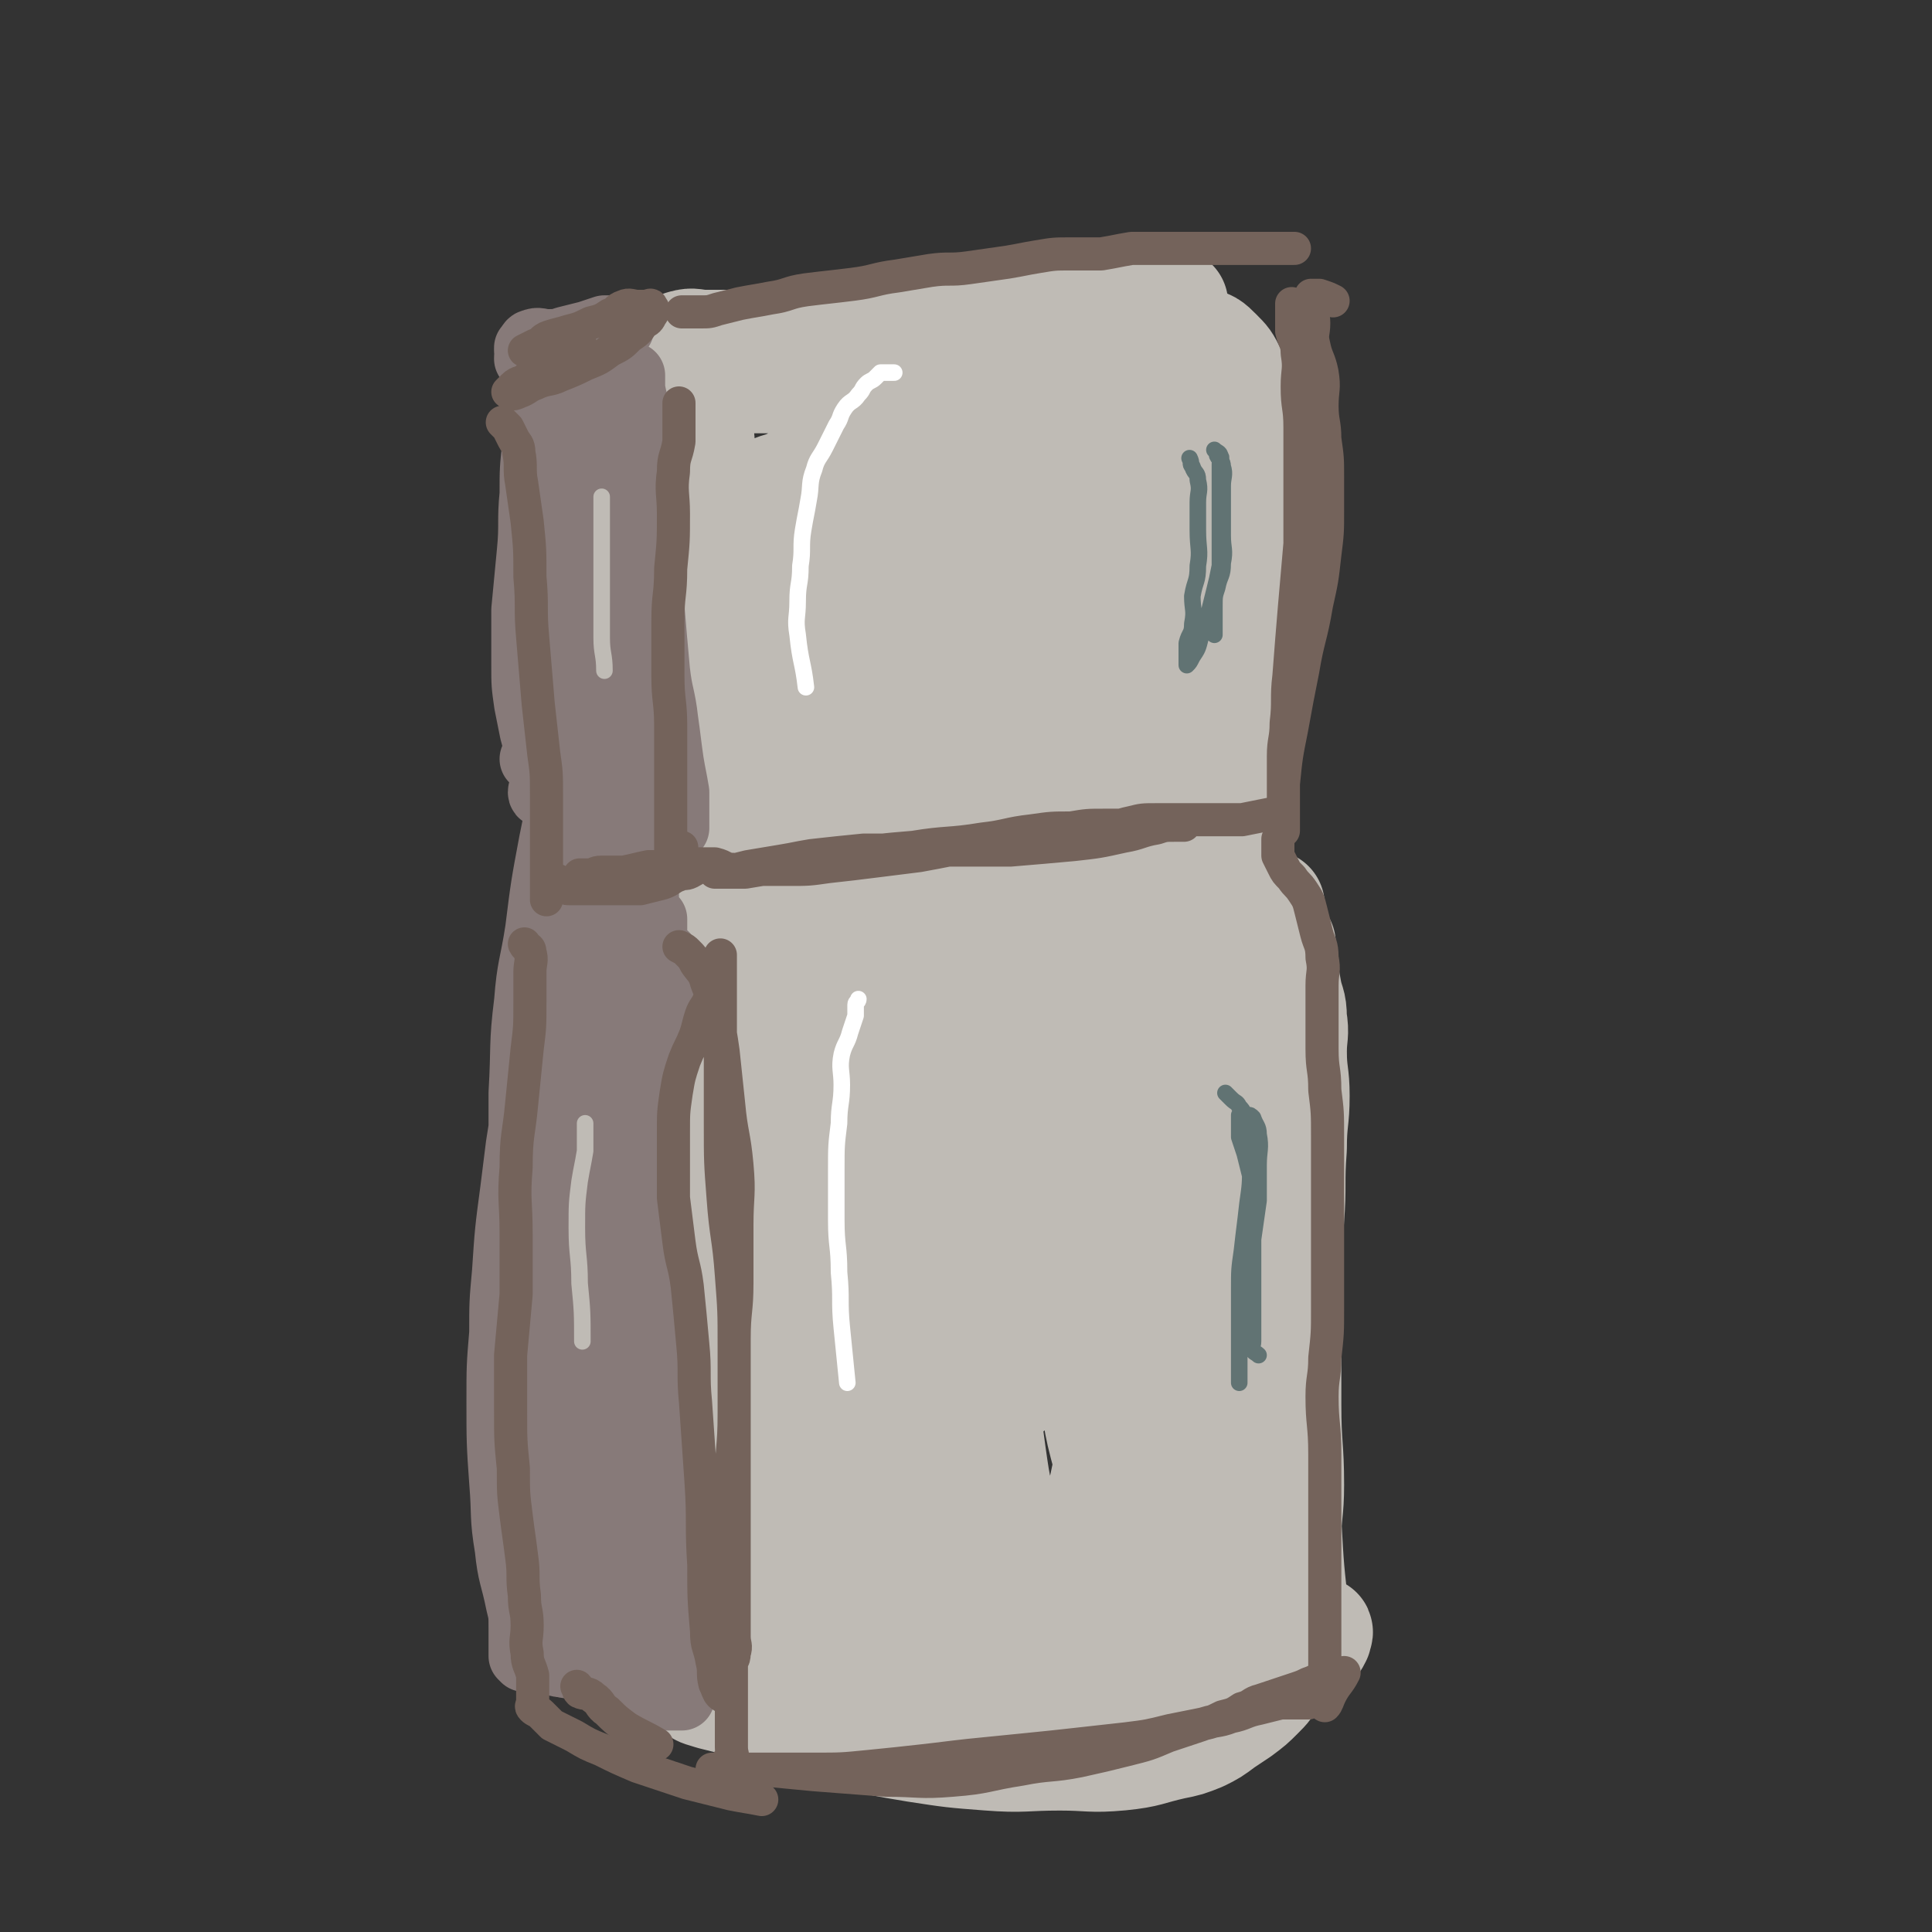
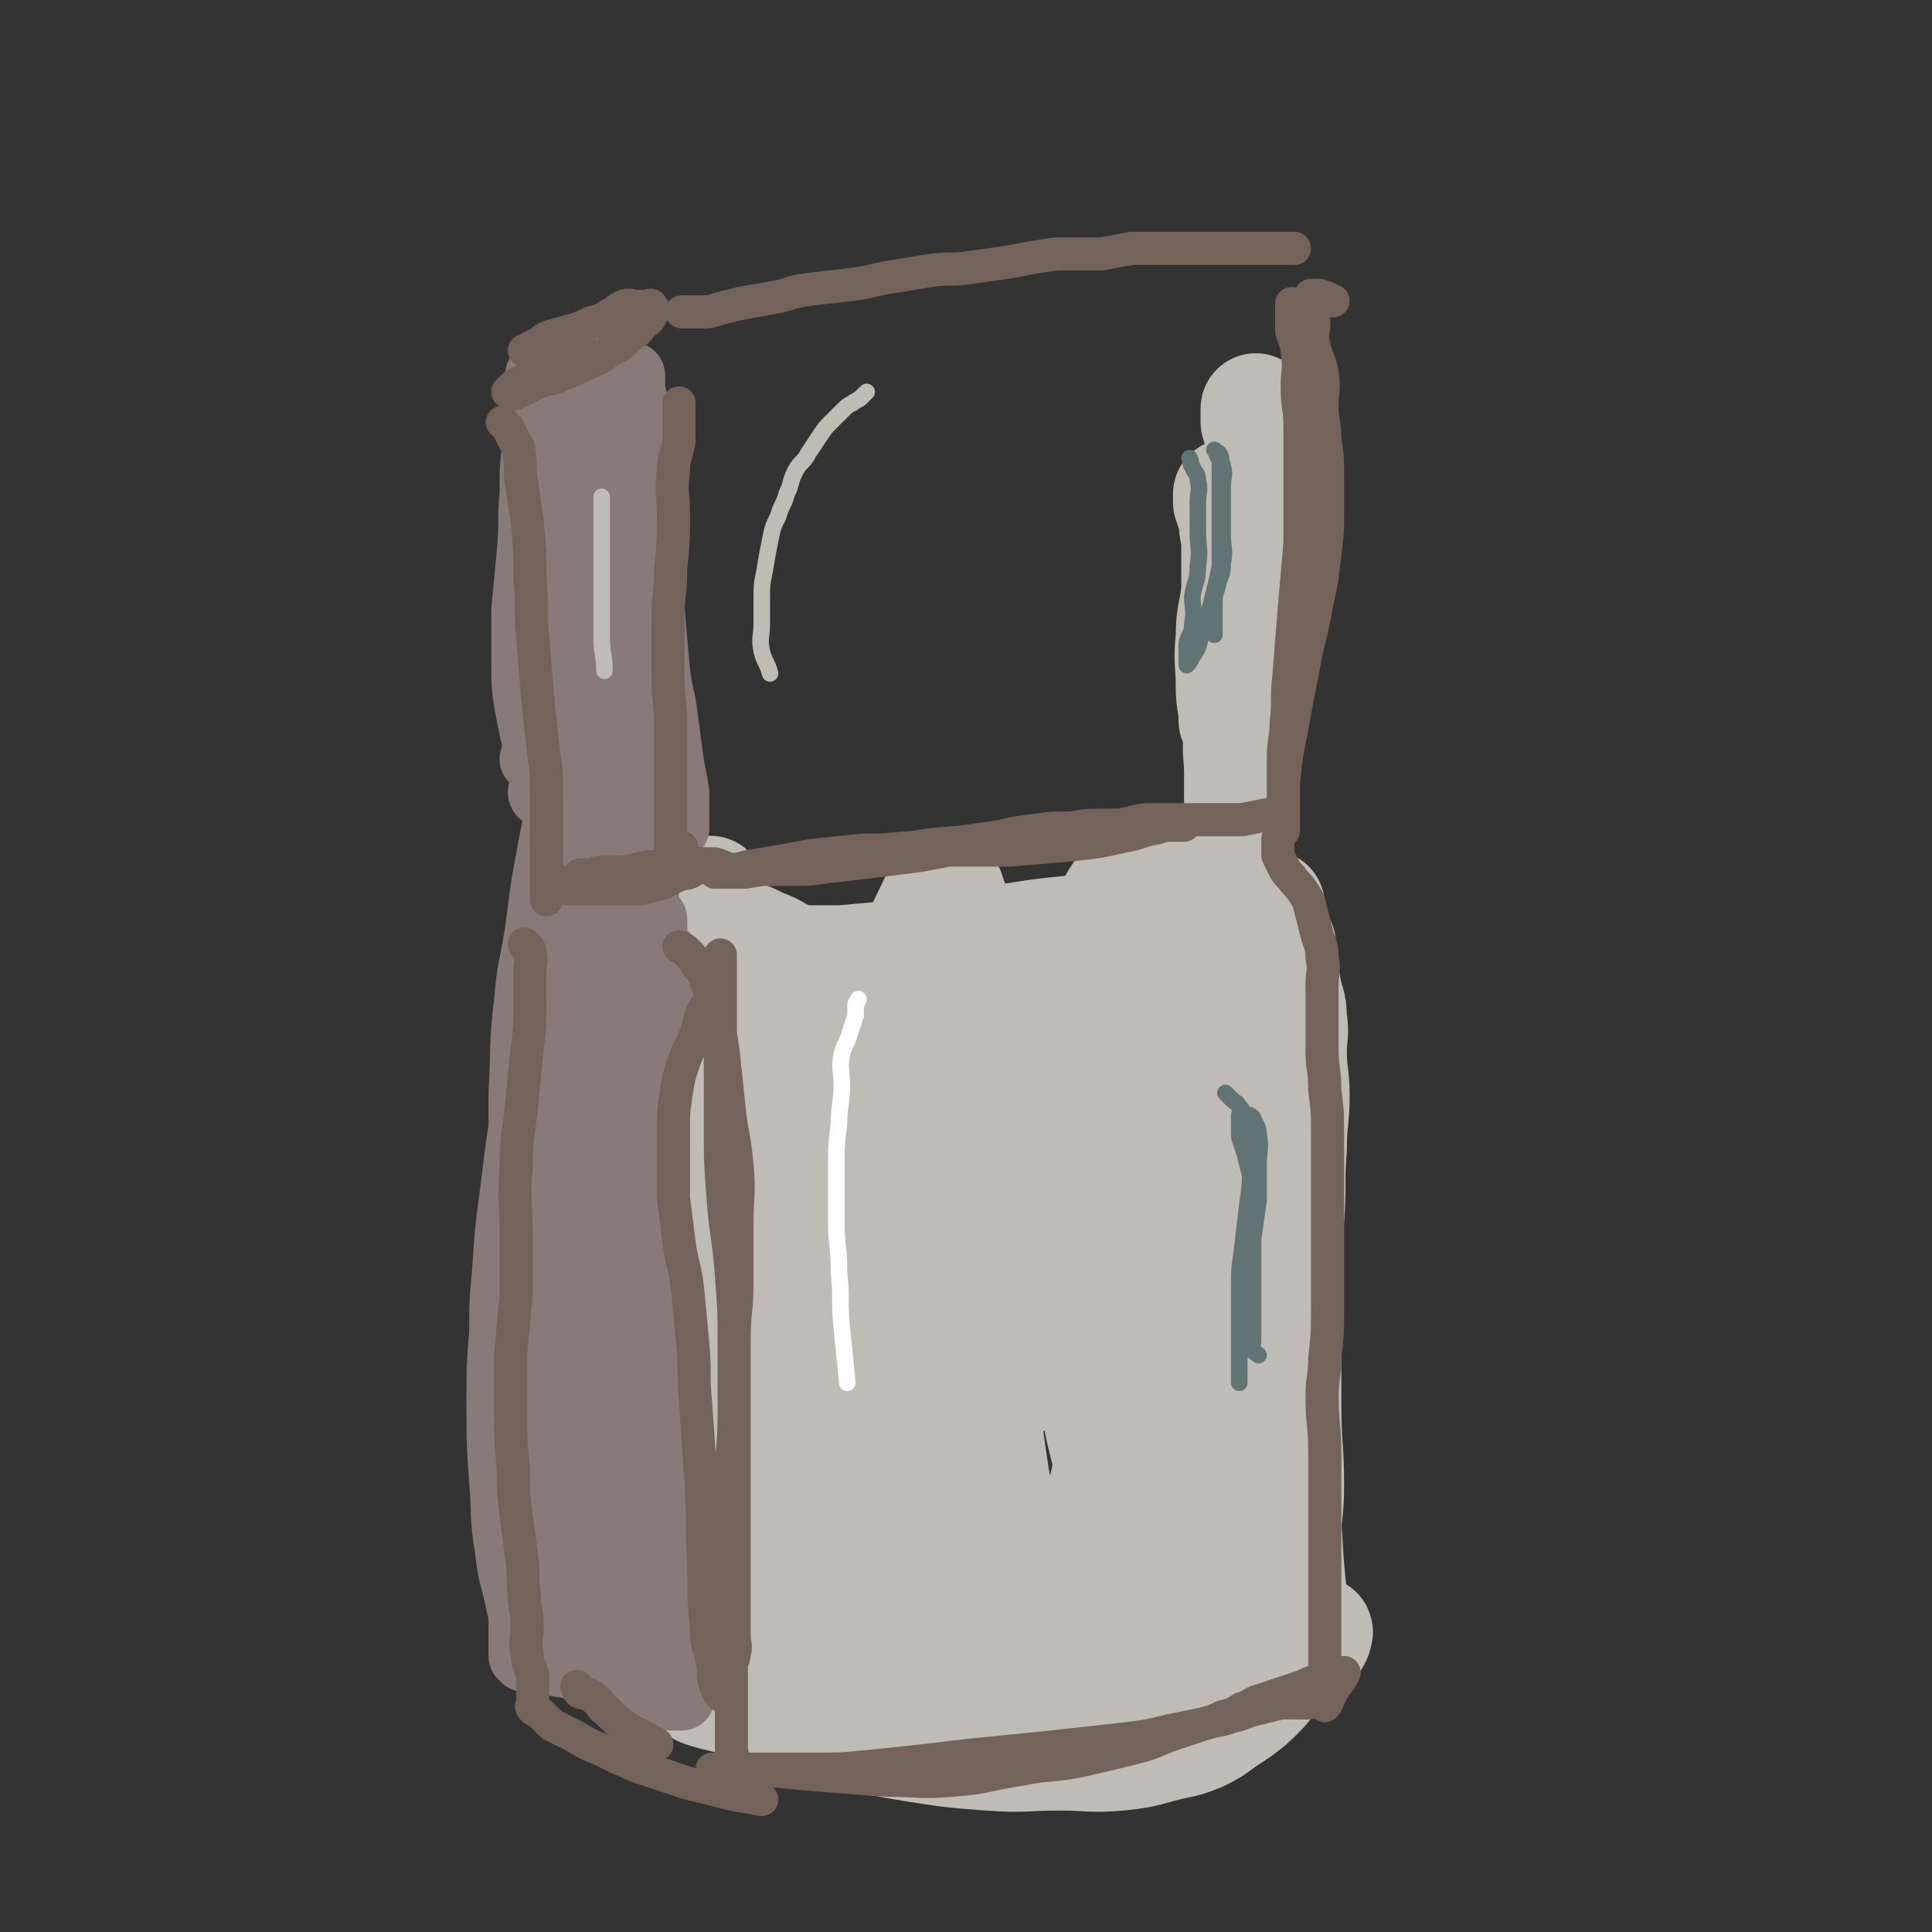
<svg xmlns="http://www.w3.org/2000/svg" viewBox="0 0 700 700" version="1.1">
  <rect x="0" y="0" width="700" height="700" fill="#333333" stroke="none" />
  <g fill="none" stroke="rgb(191,187,181)" stroke-width="40" stroke-linecap="round" stroke-linejoin="round">
-     <path d="M229,130c0,0 0,0 0,0 0,0 0,0 0,0 2,3 2,3 3,6 2,4 2,4 4,9 2,6 2,6 3,12 2,8 2,8 3,17 2,9 2,9 3,18 2,9 2,9 3,19 1,8 0,8 1,16 0,7 1,7 1,14 0,5 0,6 0,11 0,4 0,4 0,8 0,3 0,3 0,6 0,2 0,2 0,3 0,0 0,0 0,0 0,-2 0,-2 0,-5 0,-5 0,-5 0,-10 -1,-12 -1,-12 -2,-24 -1,-14 -1,-14 -2,-28 -1,-10 -1,-10 -2,-19 -1,-7 -1,-7 -3,-14 -1,-6 -1,-6 -3,-11 -1,-5 -1,-4 -3,-9 -1,-3 -1,-3 -2,-6 0,-1 0,-2 0,-2 0,0 0,1 0,1 1,4 2,3 3,7 3,9 2,10 5,19 4,15 5,14 8,29 4,15 3,15 6,31 2,11 2,11 3,23 1,8 1,8 1,16 0,6 0,6 0,12 0,5 0,5 0,9 0,3 0,5 0,5 -1,-1 -1,-3 -2,-7 -2,-12 -3,-12 -4,-24 -2,-19 -2,-19 -2,-39 0,-16 0,-16 1,-32 0,-12 1,-11 1,-23 0,-6 1,-6 0,-12 0,-6 -1,-6 -2,-11 -1,-5 -1,-4 -3,-9 -1,-3 -1,-3 -2,-6 0,-1 -1,-2 0,-3 0,-1 1,-2 2,-2 3,-1 4,0 7,0 6,0 6,0 12,0 12,1 12,2 24,2 12,0 12,-1 23,-2 11,-1 11,-1 21,-3 15,-2 15,-2 29,-5 8,-1 8,-2 16,-3 8,-1 9,-1 17,-2 6,-1 5,-1 11,-2 4,0 5,0 9,0 3,0 3,0 5,0 2,0 3,0 3,0 0,0 -1,-1 -2,-1 -4,0 -4,0 -8,0 -12,0 -12,-2 -23,-1 -20,1 -20,2 -40,5 -18,3 -18,3 -35,7 -17,3 -16,4 -33,7 -12,3 -12,3 -25,5 -5,1 -5,1 -11,2 -3,0 -3,0 -7,0 -2,0 -4,0 -4,0 0,0 2,0 3,0 5,0 5,1 10,1 11,1 11,2 22,2 14,0 15,0 29,-1 16,-1 16,-1 32,-3 19,-2 19,-2 38,-5 11,-1 10,-2 21,-3 7,-1 7,-1 15,-2 5,0 5,0 10,0 5,0 5,0 9,0 4,0 4,0 8,1 4,1 4,1 7,4 3,3 3,3 5,7 2,5 2,5 3,10 1,8 1,9 1,17 -1,12 -1,12 -3,23 -2,11 -3,10 -6,21 -3,10 -2,10 -5,20 -2,7 -2,7 -4,14 -1,6 -1,6 -2,12 -1,4 -1,4 -2,8 -1,2 0,3 -1,5 -1,1 -2,3 -2,2 -1,-1 0,-3 0,-6 0,-6 0,-7 0,-13 1,-15 1,-14 2,-29 0,-12 0,-12 0,-24 0,-6 0,-6 0,-12 0,-7 1,-6 1,-13 0,-5 0,-5 0,-10 0,-4 0,-4 0,-8 0,-2 0,-2 0,-5 0,-1 0,-1 0,-3 0,0 0,0 0,0 1,4 1,3 2,7 1,6 1,6 2,12 2,13 4,12 5,25 1,14 0,14 0,28 0,11 0,11 -1,22 0,7 0,7 -1,14 -1,5 -1,5 -3,10 -2,4 -1,5 -4,8 -3,3 -4,3 -8,4 -7,2 -7,1 -14,1 -15,0 -15,0 -30,-1 -15,-1 -15,-1 -30,-2 -11,0 -12,0 -23,0 -15,0 -14,-1 -29,-1 -5,0 -5,0 -11,0 -4,0 -4,0 -8,0 -2,0 -4,0 -4,0 0,0 2,0 3,0 6,0 6,0 11,0 14,0 14,0 28,-1 12,-1 12,-1 24,-2 16,-1 16,0 32,-3 11,-2 11,-3 22,-7 7,-3 7,-3 14,-8 6,-4 6,-4 11,-9 5,-5 5,-5 10,-11 4,-5 5,-5 8,-11 3,-6 2,-6 3,-13 1,-7 1,-7 0,-14 -1,-6 -1,-6 -4,-11 -3,-6 -3,-7 -9,-10 -11,-6 -12,-6 -24,-8 -19,-3 -19,-2 -38,-2 -15,0 -15,1 -29,3 -11,2 -11,2 -22,5 -9,2 -9,2 -17,4 -5,1 -5,1 -9,3 -3,1 -4,1 -5,2 -1,1 1,2 2,2 5,0 5,0 10,-1 18,-4 18,-4 36,-8 20,-5 20,-5 39,-10 16,-5 16,-4 32,-10 8,-3 8,-3 15,-7 5,-2 5,-2 10,-5 3,-1 3,-1 6,-3 1,0 1,-1 1,-1 -1,0 -2,0 -4,0 -6,1 -6,0 -12,2 -19,5 -19,5 -38,11 -18,5 -18,5 -36,11 -16,6 -16,6 -32,13 -12,5 -12,5 -24,11 -7,3 -7,3 -13,7 -4,2 -4,2 -7,5 -2,2 -2,2 -2,4 1,2 2,3 4,3 5,1 6,0 11,0 15,0 15,0 29,-1 16,-1 16,-2 31,-4 17,-3 17,-2 33,-6 9,-2 9,-2 18,-5 6,-2 6,-2 12,-4 4,-1 4,-1 7,-3 1,-1 2,-1 2,-2 0,-1 -1,-2 -3,-2 -4,-1 -5,-1 -9,0 -18,3 -18,3 -36,8 -19,6 -20,6 -38,15 -18,8 -18,9 -34,19 -10,7 -10,7 -19,15 -5,4 -5,4 -9,8 -2,3 -3,3 -3,6 0,3 1,4 4,5 5,2 5,2 11,2 16,0 16,1 32,-2 15,-2 15,-3 30,-8 18,-6 18,-7 35,-15 9,-4 8,-5 17,-9 6,-3 6,-3 12,-6 3,-2 4,-1 7,-3 2,-1 3,-1 3,-2 0,0 -1,0 -2,0 -5,1 -5,1 -9,3 -12,5 -12,5 -23,10 -20,8 -20,8 -39,17 -15,6 -15,6 -29,13 -9,5 -9,6 -18,11 -6,4 -6,3 -12,7 -3,2 -4,3 -6,6 -2,2 -3,3 -2,5 0,2 2,2 4,2 6,1 6,1 12,0 16,-2 16,-1 32,-5 14,-4 14,-5 27,-11 17,-7 17,-7 33,-14 9,-4 8,-5 17,-8 5,-2 5,-2 11,-3 4,-1 4,-1 8,-2 2,0 3,0 5,0 1,0 1,0 1,0 0,0 0,0 0,0 -4,3 -4,3 -8,5 -9,6 -9,6 -18,11 -17,9 -17,9 -34,17 -14,7 -14,7 -28,13 -13,5 -13,5 -26,9 -10,3 -10,3 -20,6 -5,1 -5,1 -10,2 -3,1 -6,2 -5,2 2,0 5,-1 10,-2 11,-2 11,-2 21,-5 14,-4 14,-5 28,-10 15,-5 16,-4 31,-10 10,-4 10,-4 19,-9 6,-3 6,-3 12,-7 4,-3 4,-3 8,-6 2,-2 3,-2 4,-5 1,-2 1,-2 0,-4 -1,-2 -2,-2 -4,-3 -3,-1 -3,-2 -7,-2 -6,-1 -6,0 -12,0 -6,0 -6,0 -13,0 -7,0 -7,0 -14,0 -6,0 -6,0 -12,0 -5,0 -5,0 -10,0 -3,0 -4,0 -7,0 -1,0 -1,-1 -1,-1 2,-2 3,-2 6,-3 8,-4 8,-4 16,-7 18,-8 18,-8 37,-16 8,-3 8,-3 16,-6 5,-2 6,-1 11,-3 3,-1 3,-1 6,-2 1,0 2,0 2,0 -1,1 -3,1 -5,2 -5,2 -5,2 -10,5 -10,5 -10,5 -19,11 -13,7 -12,8 -25,15 -12,6 -12,6 -24,12 -9,4 -8,5 -17,9 -7,3 -8,3 -15,6 -5,2 -5,3 -10,5 -3,2 -4,1 -7,3 -2,1 -3,1 -4,3 -1,1 0,1 0,2 1,2 1,2 3,3 4,2 4,2 9,3 5,2 5,2 11,3 10,2 10,1 20,2 8,1 8,1 17,1 12,0 12,0 24,0 8,0 8,0 15,-1 6,-1 6,-1 12,-2 5,0 5,0 10,0 4,0 4,0 8,0 3,0 3,0 5,0 1,0 1,0 2,0 0,0 0,0 0,0 -2,0 -2,0 -4,0 -5,1 -5,1 -9,3 -6,3 -5,4 -11,6 -12,5 -12,5 -24,9 -10,3 -10,4 -21,6 -10,2 -10,2 -20,3 -8,1 -8,1 -17,2 -7,1 -7,1 -15,1 -5,0 -5,0 -11,0 -3,0 -3,0 -7,0 -1,0 -1,0 -3,0 0,0 0,0 0,0 3,0 3,0 5,0 6,0 6,0 11,0 11,1 11,1 22,2 11,1 11,1 23,1 12,1 12,2 24,1 11,0 11,0 22,-3 9,-3 10,-3 18,-8 8,-5 7,-6 14,-12 9,-9 9,-9 18,-18 " />
    <path d="M455,148c0,0 0,0 0,0 0,3 0,3 0,5 1,4 2,3 2,7 1,5 0,5 0,10 0,7 1,7 1,14 0,8 -1,8 -1,17 -1,10 0,10 -1,20 -1,11 -1,11 -2,21 -1,8 -1,7 -2,15 0,5 1,6 0,11 0,5 -1,5 -2,10 0,4 0,4 0,8 0,3 0,3 0,5 0,1 0,1 0,2 0,0 -1,0 -1,0 0,-2 0,-2 0,-4 0,-4 0,-4 0,-9 0,-7 -1,-7 0,-14 1,-10 2,-10 3,-20 1,-9 0,-10 0,-19 0,-8 0,-8 -1,-16 -1,-7 -1,-7 -2,-13 -1,-5 -1,-5 -2,-10 -1,-3 -1,-3 -2,-6 0,-1 0,-1 0,-3 0,0 0,0 0,0 1,1 2,1 2,2 1,3 0,4 0,7 0,5 1,5 1,10 0,8 0,8 0,16 -1,9 -2,8 -2,17 -1,9 0,9 0,18 0,6 1,6 1,12 " />
    <path d="M259,337c0,0 0,0 0,0 0,0 0,0 0,0 2,0 2,0 3,0 3,0 3,0 5,1 5,2 5,2 9,4 6,2 5,3 11,5 8,3 8,2 16,4 10,2 10,3 21,3 14,1 14,1 28,-1 14,-1 14,-1 27,-5 10,-3 10,-4 20,-8 7,-3 7,-3 14,-6 5,-2 6,-2 11,-4 3,-1 3,-2 6,-3 2,-1 2,0 4,-1 0,0 0,0 0,0 -1,0 -2,0 -3,0 -3,1 -3,1 -6,2 -5,2 -5,2 -10,3 -7,2 -7,3 -15,4 -13,3 -14,2 -27,4 -13,2 -12,2 -25,4 -10,2 -10,2 -21,3 -11,1 -11,1 -22,2 -7,0 -7,0 -15,0 -7,0 -7,0 -14,0 -5,0 -5,1 -10,0 -4,0 -4,-1 -8,-2 -1,0 -1,0 -3,0 0,0 0,0 0,0 3,0 3,0 6,0 7,1 6,2 13,3 13,2 13,2 27,4 14,2 14,3 29,4 15,1 16,1 31,0 14,-1 14,-1 28,-5 11,-3 11,-3 21,-8 11,-5 11,-7 22,-11 9,-4 10,-2 19,-5 " />
    <path d="M464,342c0,0 0,0 0,0 0,2 0,2 0,4 0,4 0,4 0,7 1,5 1,5 2,10 1,7 1,7 1,14 0,11 0,12 0,23 0,12 0,12 0,23 0,14 0,14 -1,27 -1,12 -2,11 -2,23 0,8 1,8 1,17 0,5 0,6 0,11 0,4 0,4 0,7 0,2 0,4 0,4 0,0 0,-2 0,-5 0,-6 0,-6 0,-12 0,-13 -1,-14 0,-27 0,-13 1,-13 2,-26 1,-13 0,-13 1,-26 0,-10 1,-10 1,-19 0,-8 -1,-8 -1,-16 0,-6 1,-6 0,-12 0,-6 -1,-5 -2,-11 -1,-5 -1,-6 -2,-11 -1,-4 -2,-4 -3,-8 -1,-2 -1,-2 -1,-5 0,-2 0,-2 0,-4 0,-1 0,-2 0,-2 0,0 0,1 0,2 0,6 0,6 0,11 0,17 1,16 1,33 0,19 0,19 0,38 0,20 -1,19 -1,39 0,20 0,20 0,40 0,16 0,16 1,32 1,13 1,13 2,25 1,10 1,10 3,19 1,6 1,6 2,12 0,5 0,5 0,10 0,3 1,3 1,6 0,2 0,3 0,5 0,1 0,2 0,2 1,1 2,1 2,0 1,-1 0,-2 0,-3 -1,-7 -1,-6 -2,-13 -2,-17 -2,-17 -3,-35 -1,-15 -1,-15 -1,-31 0,-13 0,-14 0,-27 0,-11 1,-11 1,-22 0,-5 0,-5 0,-10 0,-4 0,-4 0,-8 0,-2 0,-2 0,-4 0,-1 0,-2 0,-2 0,0 0,2 0,3 0,5 0,5 0,10 0,12 0,12 0,23 0,13 0,13 0,26 0,15 1,15 1,29 0,10 -1,10 -1,20 0,9 1,9 1,18 0,6 1,6 0,12 -1,6 -1,6 -3,11 -1,4 -1,4 -3,8 -2,4 -2,4 -5,7 -3,3 -3,3 -7,6 -3,2 -3,2 -6,4 -4,3 -4,3 -8,5 -5,2 -5,2 -10,3 -9,2 -9,3 -19,4 -11,1 -11,0 -22,0 -13,0 -13,1 -26,0 -13,-1 -13,-1 -26,-3 -12,-2 -12,-2 -24,-5 -10,-2 -9,-3 -19,-5 -6,-2 -6,-1 -12,-3 -6,-2 -5,-2 -11,-4 -4,-1 -4,-1 -8,-2 -3,-1 -4,-1 -5,-2 0,0 2,0 3,0 4,0 4,-1 8,0 11,1 11,2 22,4 15,3 15,3 30,6 14,2 14,2 28,4 16,2 16,3 33,4 13,1 13,1 26,-1 11,-1 11,-2 22,-5 9,-3 9,-3 18,-8 8,-4 7,-5 15,-10 5,-3 5,-3 10,-6 3,-2 3,-2 6,-4 2,-1 2,-1 3,-3 0,-1 1,-2 0,-2 -1,-1 -1,0 -3,0 -3,0 -3,0 -6,0 -4,0 -4,0 -9,0 -8,0 -9,0 -17,0 -12,0 -12,0 -24,-1 -13,-1 -13,-1 -25,-3 -14,-2 -14,-2 -27,-5 -10,-2 -10,-2 -19,-5 -8,-2 -8,-2 -15,-4 -6,-2 -6,-2 -12,-5 -6,-3 -6,-2 -11,-6 -5,-4 -6,-4 -10,-9 -5,-5 -5,-5 -8,-11 -6,-10 -7,-10 -11,-21 -5,-12 -5,-12 -7,-24 -3,-16 -3,-16 -4,-33 -1,-15 0,-15 -1,-30 -1,-12 -1,-11 -2,-23 0,-8 0,-8 0,-16 0,-5 1,-6 0,-11 0,-5 -1,-5 -2,-9 -1,-4 -1,-4 -2,-7 -1,-3 -1,-2 -2,-5 0,-1 0,-3 0,-2 0,2 0,4 0,8 0,14 0,14 1,27 1,20 0,20 2,39 1,18 2,18 4,35 2,15 2,15 4,30 2,11 2,11 4,22 1,9 1,9 2,19 0,6 0,6 0,12 0,6 0,6 0,11 0,5 0,5 0,9 0,4 0,4 0,7 0,3 0,3 0,5 0,2 1,2 0,3 0,1 -2,1 -2,0 -2,-3 -2,-4 -3,-8 -3,-9 -4,-9 -6,-18 -5,-21 -5,-21 -9,-42 -3,-20 -3,-20 -5,-41 -1,-20 -1,-20 -1,-40 0,-18 1,-18 2,-36 1,-10 1,-10 2,-20 0,-5 0,-5 0,-11 0,-4 0,-4 0,-9 0,-3 0,-3 0,-7 0,-2 1,-5 0,-4 -1,1 -2,3 -3,7 -3,12 -3,12 -4,24 -2,18 -3,18 -3,37 0,15 0,16 2,31 2,14 2,14 5,28 3,14 3,14 6,28 2,10 2,10 4,20 2,10 2,9 4,19 1,5 1,6 2,11 1,7 1,7 3,14 2,6 2,6 4,11 1,4 1,4 3,8 1,3 2,3 3,6 1,1 1,2 1,2 0,0 0,-1 0,-3 0,-5 0,-6 0,-11 0,-18 -1,-17 -1,-35 -1,-22 -1,-22 -1,-44 0,-21 0,-21 1,-42 1,-19 1,-19 4,-38 1,-11 2,-11 4,-21 2,-7 2,-7 4,-13 1,-5 2,-4 3,-9 1,-3 1,-3 2,-6 1,-2 1,-2 2,-3 0,0 1,0 1,0 0,4 0,5 0,9 1,17 2,17 2,34 1,24 0,25 0,49 0,21 -1,21 0,42 1,16 1,16 3,32 1,10 2,9 3,19 1,7 0,7 2,14 1,6 2,6 4,11 1,4 1,4 3,8 2,3 2,4 4,6 2,2 2,3 4,2 2,-1 3,-3 4,-6 5,-22 4,-22 7,-45 3,-29 3,-29 5,-59 2,-28 1,-28 2,-56 1,-24 2,-23 3,-47 1,-17 0,-17 0,-34 0,-6 0,-7 0,-13 0,-5 0,-5 -1,-10 -1,-3 -1,-3 -2,-6 -1,-1 -1,-2 -2,-1 -3,3 -3,4 -5,8 -9,19 -11,18 -16,38 -7,29 -6,29 -9,59 -3,25 -3,26 -3,51 0,22 -1,22 3,43 3,17 5,17 11,34 4,12 5,12 10,24 3,6 3,6 6,11 2,5 2,5 5,9 2,3 2,4 5,6 1,1 2,1 2,0 1,-5 0,-6 0,-11 0,-27 0,-27 -1,-53 -2,-30 -4,-29 -5,-59 -1,-31 0,-32 0,-63 0,-18 1,-17 1,-35 0,-6 0,-6 0,-12 0,-4 0,-4 0,-8 0,-2 0,-4 0,-4 0,1 0,3 0,6 1,12 2,12 2,24 0,24 -2,24 -2,48 0,26 0,27 1,53 1,21 0,21 2,42 1,15 1,15 4,29 2,11 2,11 5,21 2,5 2,5 5,10 2,4 2,4 5,8 2,3 2,4 5,5 2,1 3,1 5,0 4,-3 4,-3 6,-8 8,-24 8,-25 14,-50 7,-31 6,-31 12,-63 5,-30 5,-30 10,-61 4,-26 5,-26 7,-52 1,-15 0,-15 0,-30 0,-6 1,-6 0,-12 -1,-5 -1,-5 -3,-9 -1,-3 -1,-5 -3,-6 -3,-2 -4,-2 -7,0 -6,4 -6,5 -10,11 -13,24 -14,24 -24,50 -11,28 -12,28 -19,57 -5,24 -4,25 -5,50 0,22 0,22 3,44 2,14 2,14 7,27 4,11 5,11 10,22 4,7 4,7 8,14 3,6 3,6 7,12 3,4 3,5 7,8 3,2 4,4 6,3 3,-1 4,-3 5,-8 4,-17 6,-18 6,-36 0,-25 -4,-25 -5,-51 -2,-28 -1,-29 -1,-57 0,-24 0,-24 1,-48 1,-19 2,-18 3,-37 1,-12 1,-12 1,-24 0,-5 0,-5 0,-10 0,-3 0,-4 0,-7 0,-2 0,-3 -1,-4 0,-1 -2,-1 -2,0 -3,6 -3,6 -5,13 -6,26 -6,26 -10,52 -3,25 -4,25 -4,50 0,25 1,26 4,51 2,19 2,19 7,37 3,12 4,11 8,23 3,8 2,9 5,17 2,5 3,5 5,10 2,3 1,3 3,6 1,2 2,4 3,4 1,0 2,-2 2,-5 1,-9 2,-10 1,-19 -1,-26 -3,-25 -5,-51 -2,-29 -2,-29 -2,-59 0,-25 0,-25 1,-50 0,-16 1,-16 1,-32 0,-5 0,-5 0,-10 0,-3 0,-3 0,-6 0,-1 -1,-3 -1,-2 -2,2 -2,3 -3,7 -3,16 -3,16 -4,32 -1,20 -1,20 0,40 1,20 2,20 4,39 2,17 2,17 5,33 3,12 3,12 7,24 2,6 2,6 4,12 2,6 2,6 4,12 1,4 1,4 3,8 1,3 1,4 3,6 1,1 2,1 2,0 1,-4 1,-5 1,-10 1,-19 0,-19 1,-38 1,-21 3,-20 4,-41 1,-19 -1,-19 0,-38 0,-13 1,-12 2,-25 0,-5 0,-5 0,-11 0,-4 0,-4 0,-8 0,-2 0,-3 -1,-4 -1,-1 -2,-1 -4,0 -5,3 -6,4 -10,9 -11,13 -11,13 -21,27 -12,16 -11,16 -23,32 -7,10 -7,11 -15,20 -6,8 -7,8 -14,14 -8,7 -8,7 -17,13 -8,5 -8,5 -16,10 -7,4 -7,4 -14,8 -8,5 -8,5 -15,10 -6,4 -6,4 -12,9 -5,4 -5,5 -10,9 -4,4 -4,3 -8,7 -3,3 -3,3 -6,6 -2,2 -2,2 -5,3 -2,1 -2,2 -4,2 -2,0 -2,-1 -3,-2 -2,-3 -2,-3 -3,-6 -3,-9 -3,-9 -4,-19 -2,-20 -3,-20 -3,-40 -1,-22 0,-22 1,-44 1,-19 1,-19 2,-38 1,-17 0,-17 1,-34 0,-13 0,-13 1,-26 0,-9 1,-8 1,-17 0,-6 0,-6 0,-12 0,-4 -1,-4 0,-8 0,-3 1,-2 2,-5 0,-1 1,-4 0,-3 -2,1 -3,3 -5,7 -5,12 -5,12 -8,25 -5,19 -5,19 -8,39 -3,18 -2,18 -3,37 -1,17 -1,18 0,35 0,16 1,16 2,32 1,14 2,13 3,27 1,10 1,11 2,21 1,6 1,6 2,12 1,6 1,5 2,11 1,5 1,5 1,10 0,3 0,3 0,6 0,2 -1,2 0,4 0,2 1,3 2,3 2,1 3,0 5,-1 " />
  </g>
  <g fill="none" stroke="rgb(135,122,121)" stroke-width="24" stroke-linecap="round" stroke-linejoin="round">
-     <path d="M210,139c0,0 0,0 0,0 0,0 0,0 0,0 -1,-1 -1,-1 -3,-2 -2,-1 -2,0 -4,-1 -2,-1 -1,-1 -3,-2 -2,-1 -2,-1 -4,-2 -2,-1 -1,-1 -3,-3 -1,-1 -1,-1 -2,-2 0,0 0,-1 0,-1 1,-1 1,-2 2,-2 2,-1 3,0 5,0 4,0 4,0 7,-1 4,-1 4,-1 8,-2 3,-1 3,-1 6,-2 2,0 2,0 4,0 1,0 1,0 2,0 0,0 0,0 0,0 -1,1 -1,1 -3,2 -3,1 -3,0 -6,1 -4,1 -3,2 -7,3 -3,1 -3,1 -7,2 -2,1 -2,1 -5,1 -2,0 -3,-1 -5,0 -1,0 -1,1 -1,2 1,1 2,1 3,2 " />
    <path d="M224,159c0,0 0,0 0,0 0,0 0,0 0,0 0,2 0,2 0,3 0,4 0,4 0,7 0,5 0,5 0,10 0,6 0,6 0,12 0,9 0,9 0,17 0,8 0,8 1,16 1,7 1,7 2,14 0,5 0,6 0,11 0,4 0,4 0,8 0,3 1,3 1,6 0,1 0,2 0,3 0,1 0,2 0,2 0,-1 0,-2 0,-4 0,-4 0,-4 0,-8 0,-10 0,-10 0,-20 0,-13 0,-13 1,-25 1,-13 1,-12 2,-25 0,-6 0,-6 0,-12 0,-5 1,-6 0,-11 0,-5 -1,-4 -2,-9 0,-3 0,-3 0,-7 0,-2 0,-2 0,-5 0,-2 0,-2 0,-4 0,-1 0,-1 0,-2 0,0 0,0 0,0 0,0 0,0 0,0 0,3 0,3 0,5 1,5 1,4 2,9 1,8 0,9 1,17 1,13 2,13 3,26 1,13 0,14 1,27 1,12 1,12 2,23 1,9 2,9 3,18 1,7 1,8 2,15 1,6 1,5 2,11 0,3 0,4 0,7 0,3 0,3 0,5 0,1 0,1 0,1 0,-1 0,-2 0,-4 " />
    <path d="M195,136c0,0 0,0 0,0 0,2 0,2 0,4 0,4 0,4 0,8 0,7 -1,6 -1,13 -1,9 -1,9 -1,18 -1,10 0,11 -1,21 -1,11 -1,10 -2,21 0,10 0,10 0,20 0,7 0,7 1,14 1,5 1,5 2,10 1,4 1,3 2,7 1,2 0,3 1,4 0,1 2,1 2,0 2,-4 1,-5 2,-9 2,-8 2,-8 4,-16 3,-15 3,-15 6,-31 3,-15 3,-15 5,-30 1,-10 1,-10 2,-20 0,-7 1,-7 0,-14 0,-6 -1,-6 -2,-11 -1,-5 -1,-5 -3,-9 -1,-3 -1,-3 -3,-5 -1,-2 -1,-1 -2,-3 0,0 0,0 0,0 1,2 1,2 2,4 1,4 1,5 2,9 1,7 2,6 3,13 1,15 0,15 1,30 1,12 1,12 2,24 0,10 -1,11 0,21 0,8 1,8 2,15 1,6 1,6 2,12 1,4 0,5 1,9 1,4 1,3 2,7 0,2 0,2 0,4 0,2 0,3 0,3 0,0 0,-1 0,-2 0,-4 0,-4 0,-8 -1,-9 -3,-8 -3,-17 -1,-14 0,-15 1,-29 0,-12 0,-12 1,-23 1,-9 2,-8 3,-17 1,-5 0,-5 0,-11 0,-5 0,-5 0,-10 0,-4 0,-4 0,-9 0,-3 0,-3 0,-6 0,-1 0,-1 0,-3 0,0 0,0 0,0 -1,3 -2,3 -3,6 -2,5 -2,5 -3,11 -2,10 -3,10 -4,21 -1,9 -1,9 -1,18 0,7 0,8 0,15 0,7 -1,6 -1,13 0,5 0,6 0,11 0,5 0,5 0,10 0,3 0,3 0,6 0,3 -1,4 0,5 1,1 2,0 4,0 " />
    <path d="M195,275c0,0 0,0 0,0 -1,0 -2,0 -2,0 1,0 2,0 4,0 3,0 3,0 5,-1 4,-1 4,-1 7,-2 4,-1 3,-1 7,-2 2,0 3,0 5,0 2,0 2,0 4,0 2,0 2,0 3,0 1,0 2,0 2,0 1,1 1,1 0,2 -1,1 -1,1 -3,2 -3,2 -3,2 -7,4 -4,2 -4,2 -8,3 -4,1 -4,1 -8,2 -3,1 -3,1 -6,2 -1,1 -2,1 -2,2 0,1 1,1 2,1 3,0 3,0 6,0 4,0 4,0 8,0 " />
    <path d="M229,285c0,0 0,0 0,0 0,2 0,2 0,3 0,2 0,2 0,4 0,4 0,4 0,8 0,6 0,6 0,11 -1,9 -1,8 -2,17 -1,9 -1,9 -2,18 0,8 0,9 0,17 0,8 1,8 1,16 0,7 -1,6 -1,13 0,5 0,6 0,11 0,5 0,5 0,9 0,3 0,3 0,5 0,2 0,4 0,4 0,0 0,-1 0,-3 0,-2 0,-3 0,-5 1,-6 1,-5 2,-11 1,-6 1,-7 2,-13 1,-6 1,-6 2,-12 1,-6 1,-6 2,-12 1,-6 0,-6 1,-12 1,-5 1,-4 2,-9 0,-2 0,-2 0,-5 0,-2 0,-2 0,-4 0,-1 1,-2 1,-2 0,0 0,1 0,2 0,4 0,4 0,8 0,6 0,6 0,11 0,8 0,8 0,16 0,11 0,11 -1,21 0,10 -1,10 -1,20 0,10 0,11 0,21 0,11 0,11 1,21 0,9 1,9 1,18 0,8 0,9 0,17 0,9 1,9 1,18 1,9 0,9 1,18 1,9 1,9 2,18 0,6 0,6 0,12 1,6 1,6 2,12 1,7 1,7 2,15 0,5 -1,5 0,10 0,5 1,4 2,9 0,3 0,3 0,6 0,3 0,3 0,5 0,2 0,2 0,3 0,1 0,1 0,1 0,0 0,0 0,0 0,0 0,0 0,0 0,0 0,0 0,0 0,0 0,0 -1,0 -1,0 -1,0 -2,0 0,0 0,0 -1,0 -1,0 -1,0 -2,0 -1,0 -1,0 -2,-1 -2,-1 -1,-1 -3,-2 -1,-1 -1,0 -2,-1 -2,-1 -1,-1 -3,-2 -2,-1 -2,-1 -4,-2 -2,-1 -2,-1 -4,-2 -3,-1 -3,-1 -6,-2 -3,0 -3,0 -6,0 -3,0 -4,1 -7,0 -3,0 -2,-1 -5,-2 -2,0 -2,0 -4,0 -1,0 -1,0 -3,0 -1,0 -1,0 -2,0 0,0 0,0 0,0 0,0 0,0 -1,-1 0,0 0,0 0,0 0,-1 0,-1 0,-3 0,-3 0,-4 0,-7 0,-5 0,-5 -1,-9 -2,-10 -3,-10 -4,-20 -2,-12 -1,-12 -2,-24 -1,-14 -1,-15 -1,-29 0,-13 0,-13 1,-25 0,-11 0,-11 1,-22 1,-15 1,-15 3,-30 1,-8 1,-8 2,-16 2,-13 2,-12 4,-25 2,-9 2,-9 3,-19 1,-9 1,-10 2,-19 1,-7 1,-6 2,-13 1,-7 0,-7 1,-14 0,-6 0,-6 1,-12 1,-6 1,-6 2,-12 1,-5 1,-5 2,-9 1,-4 1,-3 2,-7 0,-2 0,-2 0,-5 0,-1 0,-2 0,-2 0,0 0,1 0,1 -1,4 -1,3 -2,7 -3,9 -3,9 -5,19 -3,16 -3,16 -5,32 -2,13 -3,13 -4,26 -2,16 -1,16 -2,33 0,16 0,16 0,32 0,16 0,16 1,32 1,12 2,12 3,24 2,14 1,14 3,28 1,10 2,9 3,19 1,7 1,7 2,14 1,6 1,6 3,11 1,5 2,5 3,10 1,3 0,4 0,7 0,2 0,2 0,4 0,1 0,1 0,2 0,0 0,0 0,0 0,-2 0,-3 0,-5 -1,-8 -2,-7 -3,-15 -2,-18 -3,-18 -4,-37 -1,-21 -1,-21 -1,-42 0,-23 0,-23 1,-46 0,-23 0,-23 1,-45 1,-18 1,-18 3,-35 2,-14 2,-14 4,-27 2,-11 2,-11 4,-22 1,-6 2,-5 3,-11 1,-3 1,-3 1,-7 0,-1 0,-3 0,-3 0,0 0,1 0,2 0,6 0,6 0,11 -2,17 -2,17 -4,33 -3,21 -4,21 -6,42 -2,24 -2,24 -3,48 -1,19 -1,19 0,38 0,17 1,17 2,34 1,13 1,13 2,25 1,13 1,13 2,25 1,8 1,8 2,15 1,6 1,6 2,12 1,6 1,6 2,11 1,4 1,4 2,8 1,2 1,2 1,5 0,1 0,2 0,2 1,1 2,1 2,0 1,-2 0,-2 0,-5 0,-10 0,-10 0,-20 -1,-23 -1,-22 -2,-45 -1,-23 -1,-23 -1,-46 0,-22 1,-22 2,-43 1,-19 1,-19 2,-38 1,-13 1,-13 3,-26 1,-12 1,-12 3,-24 1,-6 1,-6 2,-12 1,-5 1,-5 2,-10 1,-3 1,-3 2,-5 0,-1 1,-1 1,-1 0,1 0,2 0,4 0,10 0,10 0,20 -1,20 -2,20 -3,40 -1,21 0,21 -1,42 0,20 -1,20 -1,39 0,15 0,15 1,30 0,11 0,11 1,21 1,11 1,11 3,22 1,7 1,6 2,13 0,6 -1,6 0,12 0,6 1,5 2,11 0,4 0,4 0,8 0,3 0,3 0,6 0,1 0,2 0,2 0,0 0,-2 0,-3 -1,-6 -1,-5 -2,-11 -2,-18 -2,-18 -3,-36 -1,-17 -2,-17 -2,-34 -1,-17 0,-18 0,-35 0,-15 0,-15 1,-30 1,-14 1,-14 3,-28 2,-15 2,-15 4,-30 1,-10 1,-10 2,-20 0,-5 0,-5 0,-10 0,-3 0,-3 0,-6 0,0 0,-1 0,-1 -1,1 -1,2 -2,4 -2,4 -2,4 -3,8 -3,12 -3,12 -5,25 -3,17 -4,17 -6,34 -2,15 -2,15 -3,31 0,13 0,14 1,27 0,13 0,13 1,25 0,11 0,11 1,21 1,13 1,12 2,25 0,5 -1,6 0,11 1,6 2,5 3,11 1,5 1,5 1,11 0,4 -1,4 0,8 1,4 1,4 3,7 2,4 3,4 5,7 " />
    <path d="M199,584c0,0 0,0 0,0 0,1 0,1 0,2 1,2 1,2 2,3 2,3 3,3 5,6 2,3 1,3 4,6 3,3 4,3 8,6 4,2 4,3 9,4 6,2 6,1 12,2 " />
    <path d="M194,584c0,0 0,0 0,0 0,2 -1,2 0,3 1,3 1,3 3,5 2,3 2,3 4,5 3,3 3,3 7,5 3,2 3,3 7,4 5,2 5,2 11,3 9,1 9,1 18,1 " />
  </g>
  <g fill="none" stroke="rgb(116,99,91)" stroke-width="12" stroke-linecap="round" stroke-linejoin="round">
    <path d="M202,319c0,0 0,0 0,0 0,0 0,0 0,0 1,1 1,1 2,2 1,1 1,1 3,1 2,0 2,0 4,0 3,0 3,0 6,0 4,0 4,0 7,0 4,0 4,0 8,0 4,-1 4,-1 8,-2 3,-1 3,-2 6,-3 2,-1 2,0 4,-1 2,-1 3,-2 3,-2 0,-1 -2,0 -4,0 -2,0 -2,0 -5,0 -4,0 -5,0 -9,0 -5,1 -4,1 -9,2 -4,0 -4,0 -8,0 -3,0 -2,1 -5,1 -1,0 -3,0 -3,0 0,0 2,0 3,0 3,0 3,0 6,0 4,0 4,0 8,0 6,0 6,0 12,0 " />
    <path d="M250,313c0,0 0,0 0,0 1,0 1,0 2,0 2,0 2,0 3,0 2,0 2,0 4,0 4,1 3,2 7,2 4,1 5,0 9,0 6,0 6,0 11,0 7,0 7,0 14,-1 9,-1 9,-1 17,-2 8,-1 8,-1 16,-2 11,-2 10,-2 21,-4 9,-2 9,-1 18,-3 8,-1 8,-2 16,-3 6,-1 6,-1 12,-1 4,0 5,0 9,0 4,0 4,0 8,0 3,0 3,0 5,0 2,0 2,0 3,0 2,0 2,0 3,0 1,0 1,0 1,0 -1,0 -2,0 -3,0 -4,0 -4,0 -7,1 -6,1 -6,2 -12,3 -9,2 -9,2 -18,3 -11,1 -11,1 -23,2 -8,0 -8,0 -17,0 -9,0 -9,0 -19,0 -8,0 -9,0 -17,0 -10,1 -10,1 -19,2 -6,1 -5,1 -11,2 -6,1 -6,1 -12,2 -4,1 -4,1 -8,2 -2,0 -2,0 -4,0 0,0 0,0 0,0 2,0 2,0 3,0 4,0 4,0 8,0 6,-1 6,-1 12,-2 12,-2 12,-2 25,-4 12,-2 12,-2 24,-3 12,-2 13,-1 25,-3 9,-1 9,-2 18,-3 7,-1 7,-1 14,-1 6,0 6,1 12,0 5,0 5,-1 10,-2 4,-1 4,-1 9,-1 4,0 4,0 8,0 4,0 4,0 8,0 4,0 4,0 7,0 4,0 4,0 8,0 5,-1 5,-1 10,-2 " />
    <path d="M463,304c0,0 0,0 0,0 0,2 0,2 0,3 0,2 0,2 0,3 1,2 1,2 2,4 1,2 1,2 3,4 2,3 2,2 4,5 2,3 2,3 3,7 1,4 1,4 2,8 1,4 2,4 2,9 1,5 0,5 0,10 0,6 0,6 0,11 0,6 0,6 0,12 0,8 1,7 1,15 1,8 1,8 1,17 0,7 0,7 0,14 0,9 0,9 0,18 0,8 0,8 0,16 0,7 0,7 0,14 0,9 0,9 -1,18 0,7 -1,7 -1,14 0,10 1,10 1,21 0,6 0,6 0,12 0,5 0,5 0,10 0,6 0,6 0,12 0,5 0,5 0,10 0,5 0,5 0,9 0,5 0,5 0,9 0,5 0,5 0,9 0,4 0,4 0,7 0,3 0,3 0,5 0,2 0,2 0,4 0,2 0,2 0,3 0,1 0,1 0,1 1,-1 1,-2 2,-4 2,-4 3,-4 5,-8 " />
    <path d="M485,608c0,0 0,0 0,0 -1,0 -1,0 -2,0 -2,0 -2,0 -4,0 -3,1 -2,1 -5,2 -2,1 -2,1 -5,2 -3,1 -3,1 -6,2 -3,1 -3,1 -6,2 -4,1 -3,2 -7,3 -3,2 -3,2 -7,3 -4,2 -4,2 -9,3 -5,1 -5,1 -10,2 -8,2 -8,2 -16,3 -9,1 -9,1 -18,2 -9,1 -9,1 -19,2 -10,1 -10,1 -20,2 -9,1 -8,1 -17,2 -9,1 -9,1 -19,2 -10,1 -10,1 -20,1 -6,0 -6,0 -13,0 -5,0 -5,0 -10,0 -3,0 -3,0 -7,0 -2,0 -2,0 -5,0 -1,0 -2,0 -2,0 0,0 1,0 2,0 2,0 2,0 4,0 5,0 5,0 10,0 11,1 10,1 21,2 13,1 13,1 26,2 12,0 12,1 24,0 13,-1 12,-2 25,-4 10,-2 11,-1 21,-3 9,-2 9,-2 17,-4 8,-2 8,-2 15,-5 6,-2 6,-2 12,-4 5,-2 6,-1 11,-3 5,-1 5,-2 10,-3 4,-1 4,-1 8,-2 2,0 3,0 5,0 2,0 2,0 3,0 1,0 1,0 2,0 " />
    <path d="M246,343c0,0 0,0 0,0 2,1 2,1 3,2 2,2 2,2 3,4 2,3 3,3 4,7 2,5 2,5 3,11 2,7 2,7 3,14 1,9 1,10 2,19 1,11 2,11 3,22 1,11 0,11 0,22 0,11 0,11 0,21 0,10 -1,10 -1,20 0,9 0,9 0,18 0,8 0,8 0,15 0,8 0,8 0,15 0,7 0,7 0,13 0,6 0,6 0,11 0,6 0,6 0,12 0,5 0,5 0,9 0,4 0,4 0,8 0,4 0,4 0,7 0,3 1,3 0,6 0,3 -1,2 -2,5 -1,2 -1,2 -1,4 0,1 0,2 0,3 0,2 1,2 0,3 0,1 -1,1 -2,0 -1,-1 -1,-2 -2,-4 -1,-4 0,-4 -1,-8 -1,-6 -2,-5 -2,-11 -1,-12 -1,-12 -1,-24 -1,-15 0,-15 -1,-30 -1,-15 -1,-14 -2,-29 -1,-10 0,-11 -1,-21 -1,-11 -1,-11 -2,-21 -1,-8 -2,-8 -3,-16 -1,-8 -1,-8 -2,-16 0,-6 0,-6 0,-12 0,-6 0,-6 0,-12 0,-7 0,-7 1,-14 1,-6 1,-6 3,-12 2,-5 2,-4 4,-9 1,-3 1,-4 2,-7 1,-3 2,-3 3,-6 1,-2 1,-2 2,-5 1,-2 1,-2 2,-5 0,-2 0,-2 0,-4 0,-1 0,-1 0,-2 0,0 0,0 0,0 0,1 0,1 0,2 0,3 0,3 0,6 0,5 0,5 0,9 0,11 0,11 0,21 0,12 0,12 0,23 0,14 0,14 1,27 1,14 2,14 3,28 1,13 1,13 1,26 0,12 0,12 0,24 0,13 -1,12 -1,25 0,8 0,9 0,17 0,9 0,9 0,17 0,8 0,8 0,15 0,6 0,6 0,11 0,5 0,5 0,9 0,5 0,5 0,9 0,4 0,4 0,7 0,3 0,3 0,6 0,3 0,3 0,5 0,3 1,3 0,5 0,1 -1,1 -2,1 " />
    <path d="M190,342c0,0 0,0 0,0 1,2 2,1 2,3 1,3 0,4 0,7 0,6 0,6 0,11 0,9 0,9 -1,17 -1,10 -1,10 -2,20 -1,11 -2,11 -2,23 -1,12 0,12 0,24 0,11 0,11 0,22 -1,11 -1,11 -2,22 0,10 0,10 0,20 0,11 0,11 1,21 0,9 0,9 1,17 1,8 1,7 2,15 1,7 0,7 1,14 0,6 1,5 1,11 0,5 -1,5 0,10 0,4 1,4 2,8 0,2 0,3 0,5 0,2 0,2 0,4 0,1 0,1 0,1 0,1 -1,1 0,2 1,1 2,1 3,2 2,2 2,2 4,4 4,2 4,2 8,4 5,3 5,3 10,5 6,3 6,3 13,6 9,3 9,3 18,6 8,2 8,2 16,4 5,1 6,1 11,2 " />
    <path d="M209,611c0,0 0,0 0,0 0,0 0,0 0,0 1,1 0,1 1,2 2,1 3,0 5,2 3,2 2,3 5,5 3,3 3,3 7,6 5,3 6,3 11,6 " />
    <path d="M182,153c0,0 0,0 0,0 0,0 0,0 0,0 1,1 1,1 2,2 1,2 1,2 2,4 1,2 2,2 2,5 1,5 0,6 1,11 1,7 1,7 2,14 1,10 1,10 1,20 1,11 0,11 1,22 1,12 1,12 2,24 1,9 1,9 2,18 1,7 1,7 1,15 0,6 0,6 0,12 0,5 0,5 0,10 0,4 0,4 0,7 0,3 0,3 0,6 0,2 0,2 0,3 0,0 0,0 0,0 " />
    <path d="M190,127c0,0 0,0 0,0 2,-1 2,-1 4,-2 3,-1 2,-2 5,-3 3,-1 4,-1 7,-2 4,-1 4,-1 8,-3 4,-1 4,-1 7,-3 3,-1 2,-2 5,-3 2,-1 3,0 5,0 2,0 2,0 3,0 1,0 2,-1 2,0 1,1 1,2 0,3 -1,2 -1,2 -3,3 -2,3 -2,3 -5,5 -3,3 -3,3 -7,5 -4,3 -4,3 -9,5 -4,2 -4,2 -9,4 -4,2 -5,1 -9,3 -3,1 -3,2 -6,3 -2,1 -3,1 -4,0 0,0 1,-1 2,-2 2,-2 3,-1 5,-3 4,-3 4,-3 8,-6 5,-4 6,-4 11,-8 " />
    <path d="M246,146c0,0 0,0 0,0 0,0 0,0 0,0 0,3 0,3 0,6 0,4 0,4 0,8 -1,6 -2,5 -2,11 -1,7 0,8 0,15 0,10 0,10 -1,20 0,10 -1,9 -1,19 0,10 0,10 0,20 0,9 1,9 1,18 0,7 0,7 0,14 0,6 0,6 0,12 0,5 0,5 0,9 0,4 0,4 0,7 0,2 0,2 0,4 0,1 0,2 1,2 1,-1 2,-2 3,-4 " />
    <path d="M247,113c0,0 0,0 0,0 1,0 1,0 2,0 3,0 3,0 5,0 3,0 3,0 6,-1 4,-1 4,-1 8,-2 5,-1 6,-1 11,-2 7,-1 6,-2 13,-3 8,-1 9,-1 17,-2 8,-1 8,-2 16,-3 6,-1 6,-1 12,-2 7,-1 7,0 14,-1 7,-1 7,-1 14,-2 6,-1 5,-1 11,-2 6,-1 6,-1 12,-1 5,0 6,0 11,0 6,-1 5,-1 11,-2 4,0 4,0 8,0 4,0 4,0 8,0 4,0 4,0 7,0 4,0 4,0 7,0 3,0 3,0 6,0 3,0 3,0 6,0 4,0 4,0 7,0 5,0 5,0 10,0 " />
    <path d="M468,110c0,0 0,0 0,0 0,1 0,1 0,2 0,2 0,2 0,4 0,2 0,2 0,4 1,4 2,4 2,8 1,6 0,6 0,12 0,8 1,7 1,15 0,10 0,11 0,21 0,11 0,11 0,21 -1,12 -1,11 -2,23 -1,12 -1,12 -2,25 -1,8 0,9 -1,17 0,6 -1,6 -1,12 0,5 0,6 0,11 0,4 0,4 0,8 0,3 0,3 0,6 0,1 0,1 0,2 0,0 0,0 0,0 0,-3 0,-3 0,-7 0,-5 0,-5 0,-10 1,-10 1,-10 3,-20 2,-11 2,-11 4,-21 2,-12 3,-12 5,-24 2,-9 2,-9 3,-18 1,-8 1,-8 1,-16 0,-6 0,-6 0,-12 0,-7 0,-7 -1,-14 0,-6 -1,-6 -1,-12 0,-6 1,-6 0,-12 -1,-5 -2,-5 -3,-10 -1,-4 0,-4 0,-8 0,-3 -1,-3 -1,-6 0,-1 0,-1 0,-3 0,0 0,-1 0,-1 1,0 2,0 3,0 3,1 3,1 5,2 " />
  </g>
  <g fill="none" stroke="rgb(97,115,115)" stroke-width="6" stroke-linecap="round" stroke-linejoin="round">
    <path d="M444,396c0,0 0,0 0,0 0,0 0,0 0,0 1,1 1,1 2,2 2,2 2,1 3,3 1,1 1,1 2,3 1,3 2,3 2,7 1,5 0,6 0,11 0,7 0,7 -1,14 -1,9 -1,8 -2,17 -1,7 -1,7 -1,14 0,5 0,6 0,11 0,5 0,5 0,10 0,4 0,4 0,7 0,2 0,2 0,4 0,1 0,1 0,2 0,0 0,0 0,0 0,-2 0,-2 0,-5 0,-3 0,-3 0,-6 0,-5 0,-5 1,-10 1,-5 2,-5 3,-10 1,-5 1,-5 1,-11 0,-5 0,-5 0,-11 0,-5 0,-6 0,-11 0,-6 0,-6 -1,-11 -1,-4 -1,-4 -2,-8 -1,-3 -1,-3 -2,-6 0,-2 0,-2 0,-4 0,-1 0,-1 0,-3 0,0 0,-1 0,-1 1,0 2,0 3,0 1,0 1,0 2,1 1,3 2,3 2,6 1,5 0,6 0,11 0,7 0,7 0,13 -1,7 -1,7 -2,14 0,5 0,6 0,11 0,5 0,5 0,9 0,4 0,4 0,8 0,3 0,3 0,5 0,2 0,2 0,4 0,2 -1,2 0,3 0,1 1,1 2,2 " />
    <path d="M431,166c0,0 0,0 0,0 0,0 0,0 0,0 1,2 0,2 1,3 1,3 2,2 2,5 1,4 0,4 0,8 0,5 0,5 0,10 0,7 1,7 0,13 0,6 -1,5 -2,11 0,5 1,5 0,10 0,4 -1,3 -2,7 0,2 0,3 0,5 0,2 0,2 0,3 0,0 0,0 0,0 1,-1 1,-1 2,-3 2,-3 2,-3 3,-7 2,-4 2,-4 3,-9 1,-4 1,-4 2,-8 1,-4 1,-4 2,-9 0,-4 0,-4 0,-9 0,-4 0,-4 0,-9 0,-4 0,-4 0,-8 0,-3 0,-3 0,-7 0,-2 0,-2 0,-4 0,-1 1,-2 0,-3 0,-1 -1,-1 -2,-2 0,0 0,0 0,0 1,1 1,1 1,2 1,2 2,2 2,4 1,3 0,4 0,7 0,5 0,5 0,9 0,5 0,5 0,9 0,5 1,5 0,10 0,5 -1,4 -2,9 -1,3 -1,3 -1,7 0,2 0,3 0,5 0,3 0,3 0,5 " />
  </g>
  <g fill="none" stroke="rgb(191,187,181)" stroke-width="6" stroke-linecap="round" stroke-linejoin="round">
    <path d="M314,142c0,0 0,0 0,0 -1,1 -1,1 -2,2 -1,1 -2,1 -3,2 -2,1 -2,1 -4,3 -2,2 -2,2 -4,4 -2,2 -2,2 -4,5 -2,3 -2,3 -4,6 -2,4 -3,3 -5,7 -2,4 -1,4 -3,8 -1,4 -2,4 -3,8 -2,4 -2,4 -3,9 -1,5 -1,5 -2,11 -1,5 -1,5 -1,10 0,4 0,5 0,9 0,5 -1,5 0,10 1,4 2,4 3,8 " />
  </g>
  <g fill="none" stroke="rgb(255,255,255)" stroke-width="6" stroke-linecap="round" stroke-linejoin="round">
-     <path d="M324,135c0,0 0,0 0,0 -1,0 -1,0 -3,0 -1,0 -1,0 -2,0 -1,1 -1,1 -2,2 -1,1 -2,1 -3,2 -2,2 -1,2 -3,4 -2,3 -3,2 -5,5 -2,3 -1,3 -3,6 -2,4 -2,4 -4,8 -2,4 -3,4 -4,8 -2,5 -1,6 -2,11 -1,6 -1,5 -2,11 -1,6 0,7 -1,13 0,7 -1,6 -1,13 0,6 -1,6 0,12 1,10 2,10 3,19 " />
    <path d="M311,362c0,0 0,0 0,0 0,1 -1,1 -1,2 0,2 0,2 0,4 -1,3 -1,3 -2,6 -1,4 -2,4 -3,8 -1,5 0,6 0,11 0,7 -1,7 -1,14 -1,8 -1,8 -1,17 0,9 0,9 0,18 0,10 1,9 1,19 1,10 0,10 1,20 1,10 1,10 2,20 " />
  </g>
  <g fill="none" stroke="rgb(191,187,181)" stroke-width="6" stroke-linecap="round" stroke-linejoin="round">
    <path d="M218,180c0,0 0,0 0,0 0,1 0,1 0,1 0,2 0,2 0,3 0,3 0,3 0,5 0,4 0,4 0,8 0,6 0,6 0,11 0,6 0,6 0,12 0,6 0,6 0,11 0,6 1,6 1,12 " />
-     <path d="M212,407c0,0 0,0 0,0 0,0 0,0 0,0 0,0 0,0 0,0 0,2 0,2 0,3 0,4 0,4 0,7 -1,6 -1,5 -2,11 -1,8 -1,8 -1,17 0,10 1,10 1,20 1,10 1,11 1,21 " />
  </g>
</svg>